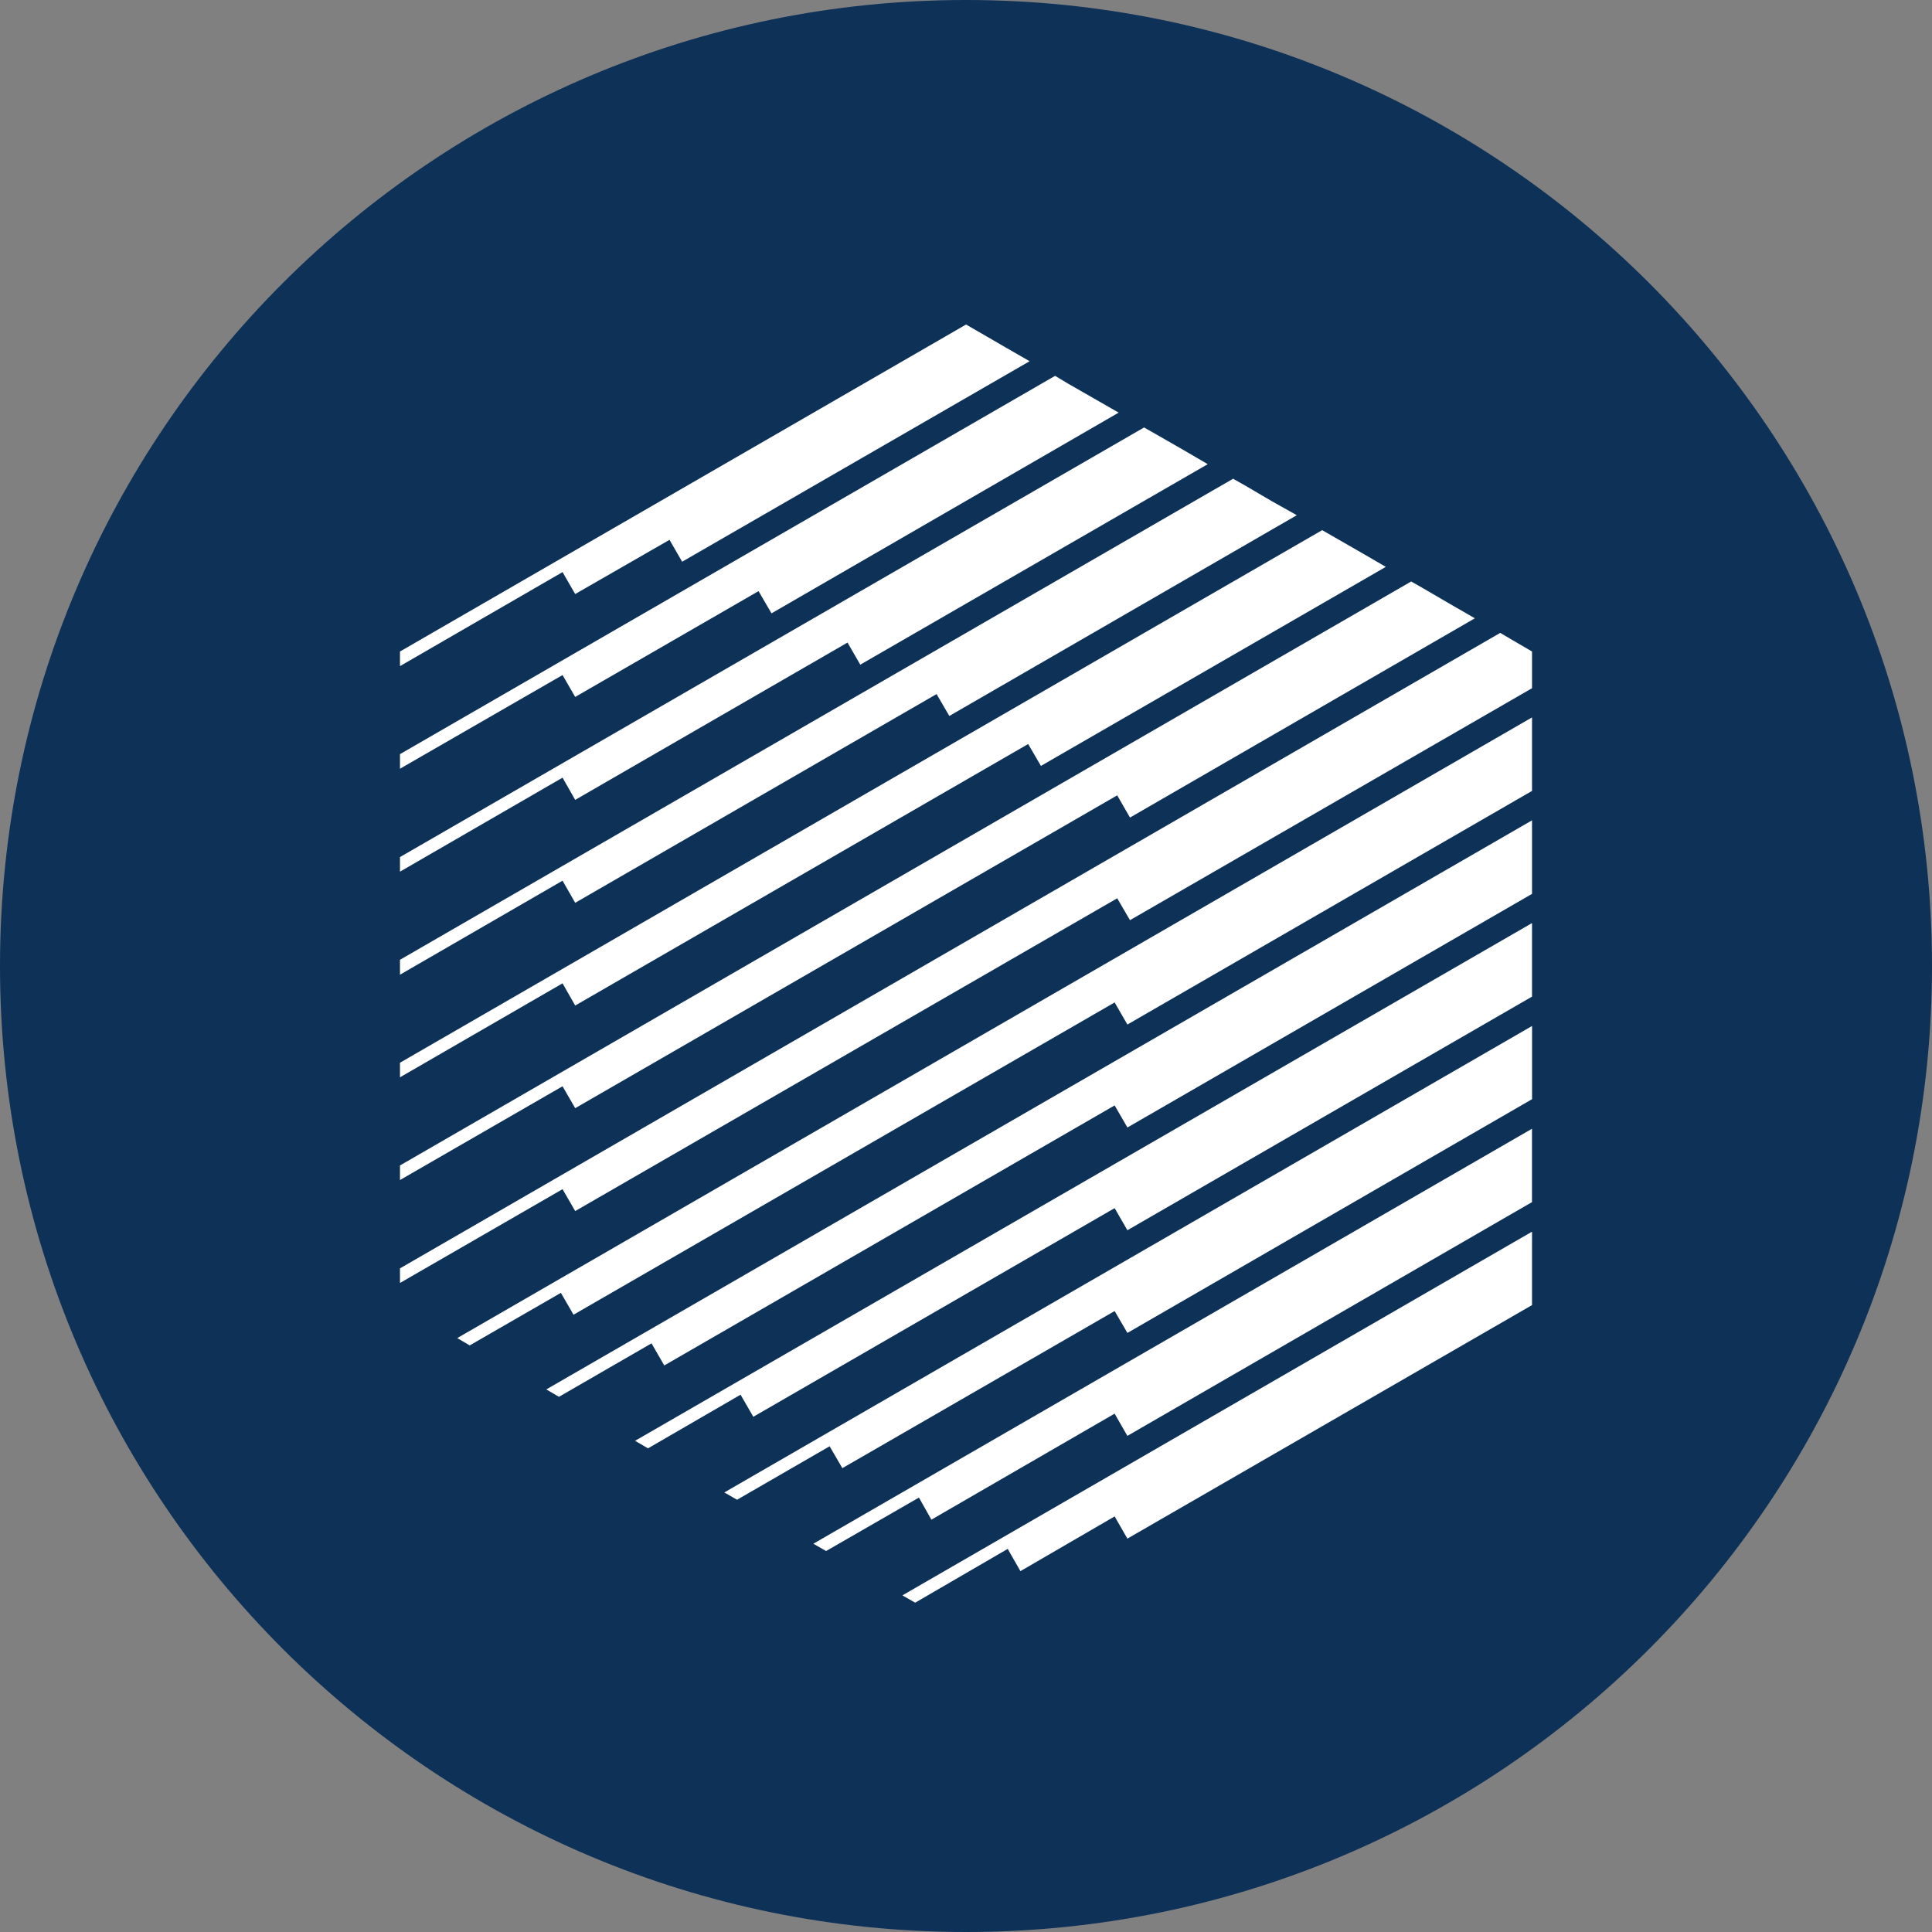
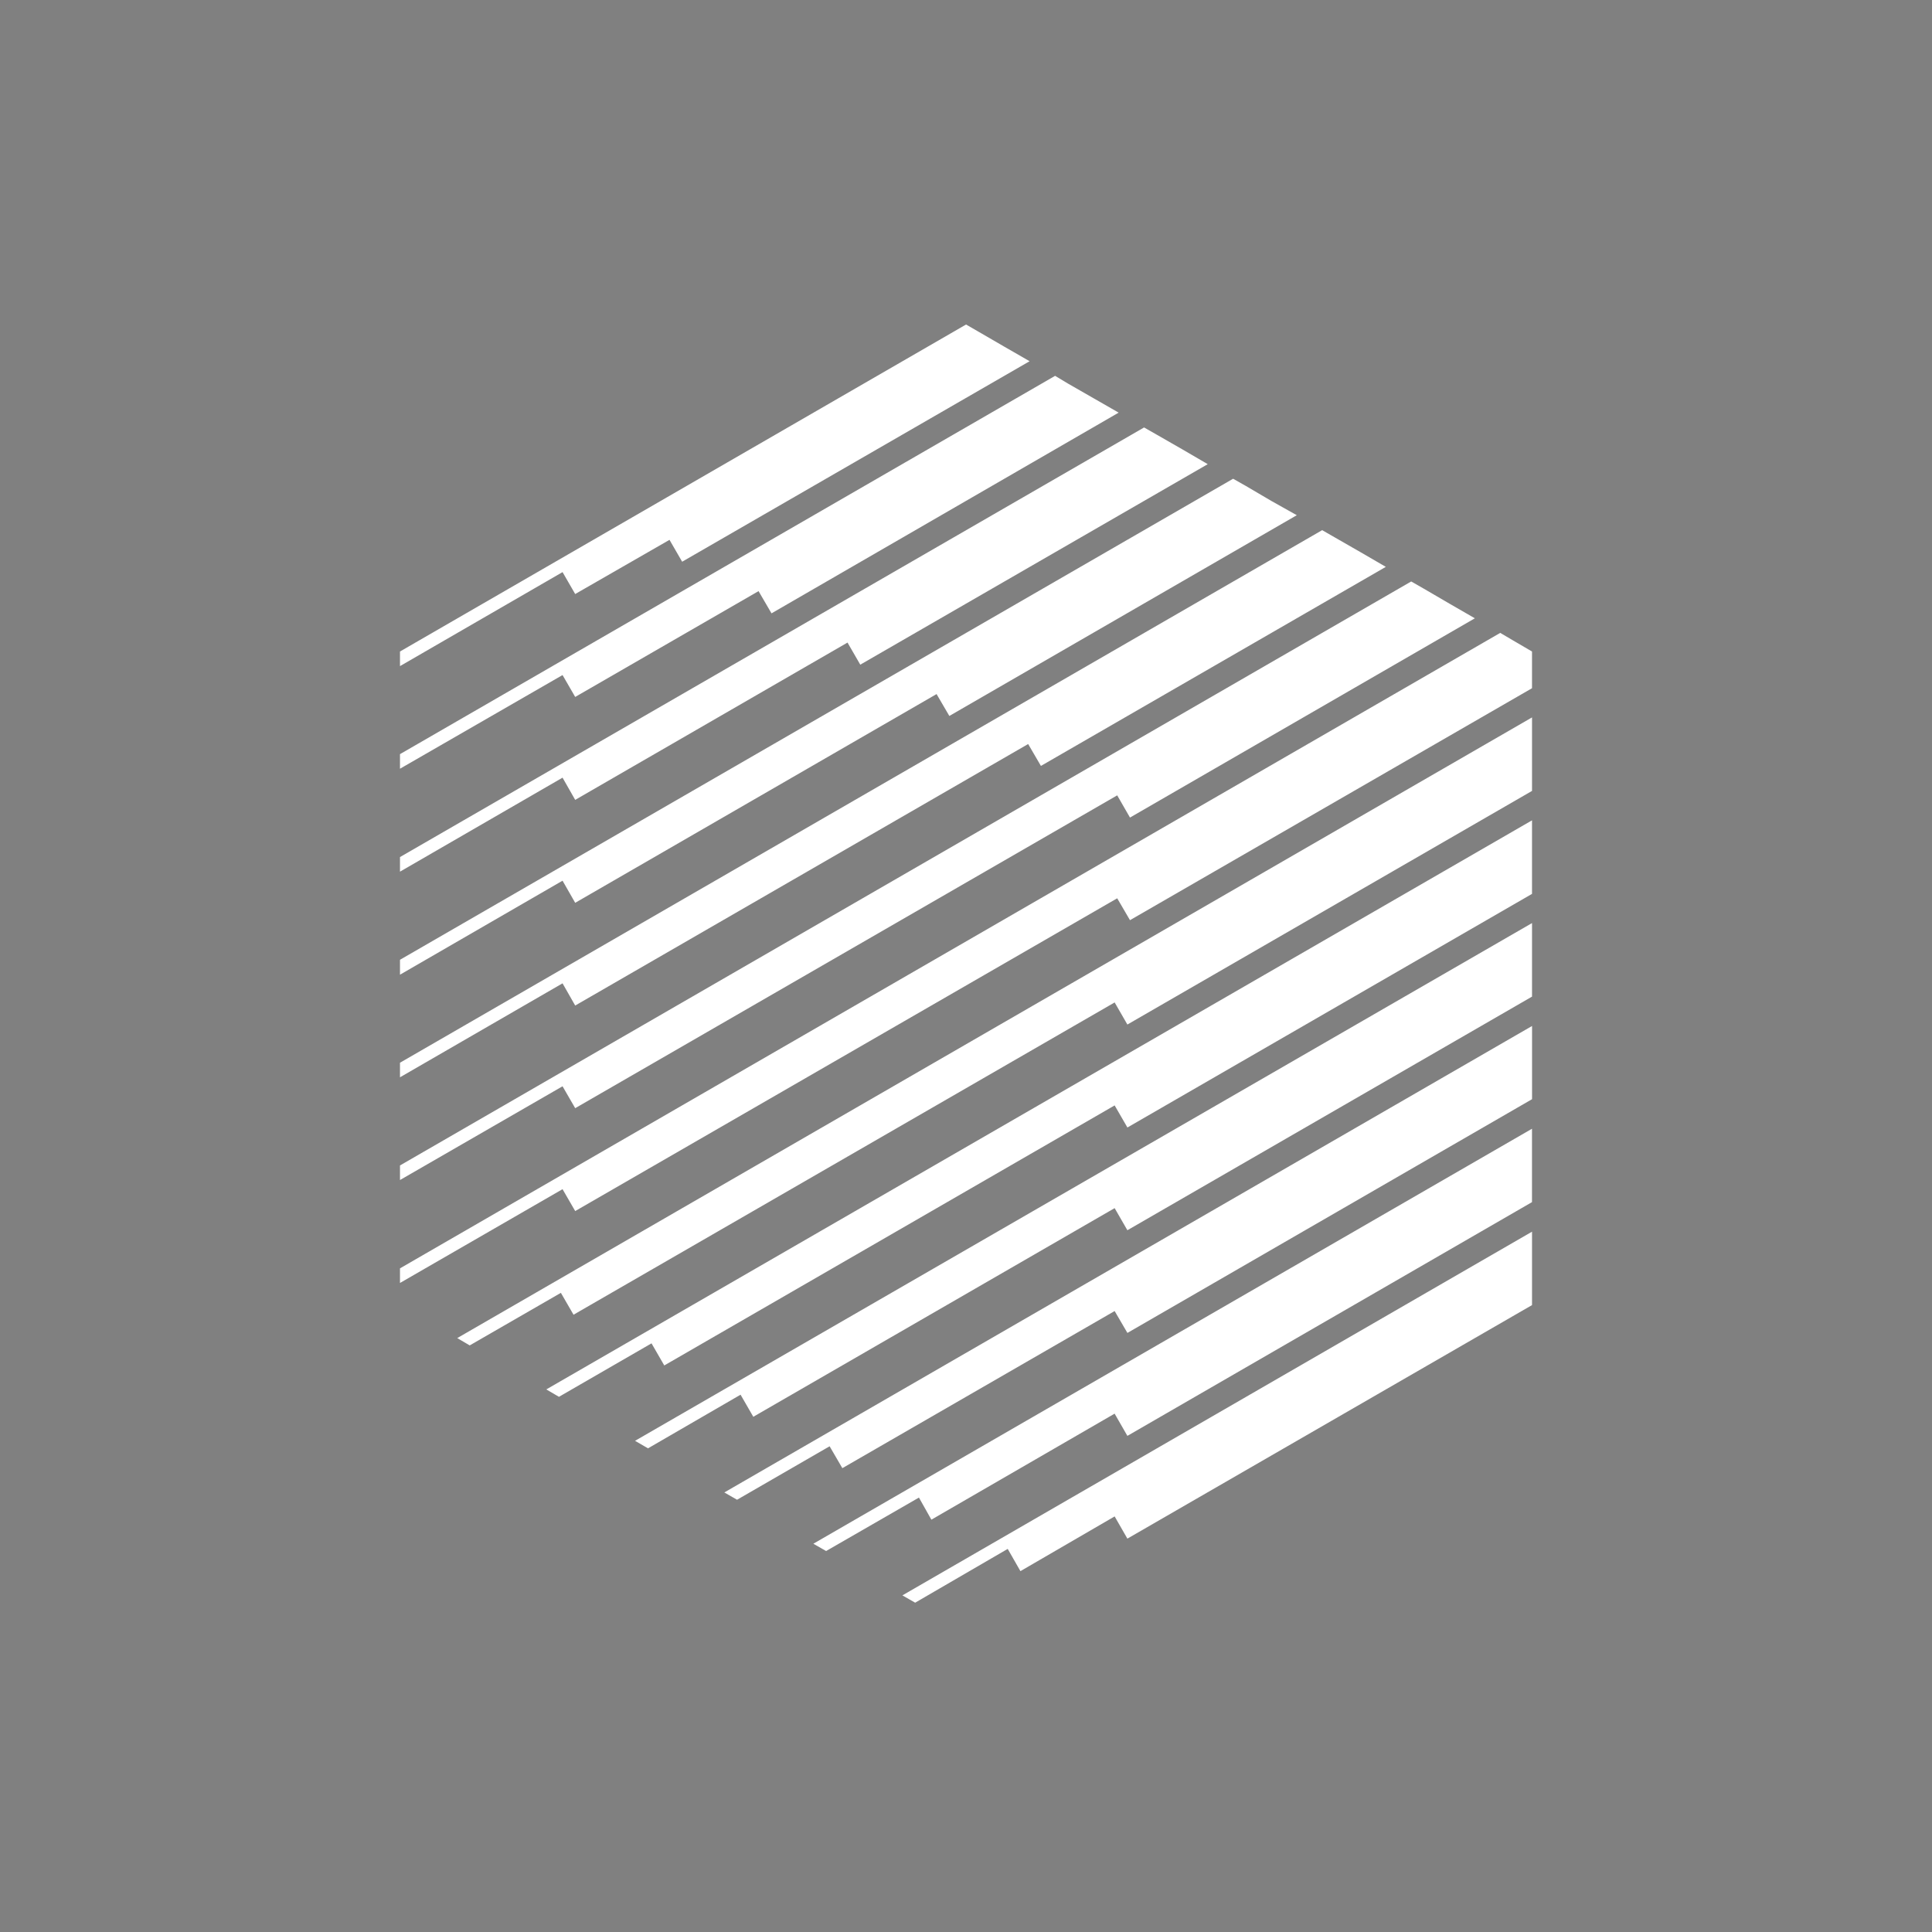
<svg xmlns="http://www.w3.org/2000/svg" width="250" height="250">
  <rect width="100%" height="100%" fill="#808080" stroke="none" />
-   <path fill="#0e3158" d="M250 125c0 69.035-55.965 125-125 125S0 194.035 0 125 55.965 0 125 0s125 55.965 125 125zm0 0" />
  <g fill="#fff">
    <path d="m74.43 76.867 12.203-7.012 1.637 2.832 44.96-25.945-3.285-1.89-3.3-1.914-1.637-.946-73.25 42.313v1.89l21.035-12.164zM74.43 103.504l35.238-20.356 1.652 2.86 44.961-25.945-3.289-1.918-3.297-1.891-1.652-.941-96.285 55.59v1.89l21.035-12.164zM74.43 116.824l46.761-27.011 1.653 2.832 44.96-25.977-3.3-1.852-3.285-1.93-1.656-.937-107.805 62.246v1.93l21.035-12.164zM74.43 130.117l58.613-33.84 1.652 2.832 44.63-25.757-3.302-1.918-3.289-1.887-1.648-.945-119.328 68.914v1.886l21.035-12.16zM74.43 143.398l70.136-40.48 1.653 2.875 44.629-25.785-3.301-1.903-3.285-1.918-1.653-.945L51.758 150.81v1.886l21.035-12.132zM195.781 82.867l-1.652-.972-142.371 82.23v1.89l21.035-12.136 1.637 2.832 70.136-40.473 1.653 2.832 52.023-30.015v-4.75zM60.781 174.094l11.797-6.801 1.637 2.832 70.02-40.41 1.648 2.86 52.36-30.231v-9.512L59.167 173.148zM144.234 143.04l1.653 2.858 52.355-30.23v-9.516L70.692 179.79l1.636.957 11.977-6.918 1.652 2.86M83.852 187.414l11.976-6.941 1.649 2.859 46.757-27 1.649 2.86 52.36-30.231v-9.516L82.175 186.441zM95.375 194.066l11.977-6.918L109 189.98l35.234-20.332 1.653 2.832 52.36-30.246v-9.472l-104.52 60.36zM105.246 199.758l1.652.945 12.012-6.918 1.61 2.86 23.71-13.72 1.653 2.876 52.355-30.246v-9.496zM118.422 207.387l11.976-6.961 1.645 2.879 12.191-7.082 1.649 2.875 52.36-30.22v-9.5l-81.473 47.063zM144.754 53.395l-3.29-1.887-3.296-1.89-1.637-.985-84.773 48.953v1.887l21.035-12.121 1.637 2.832 23.726-13.692 1.676 2.875zm0 0" />
  </g>
</svg>